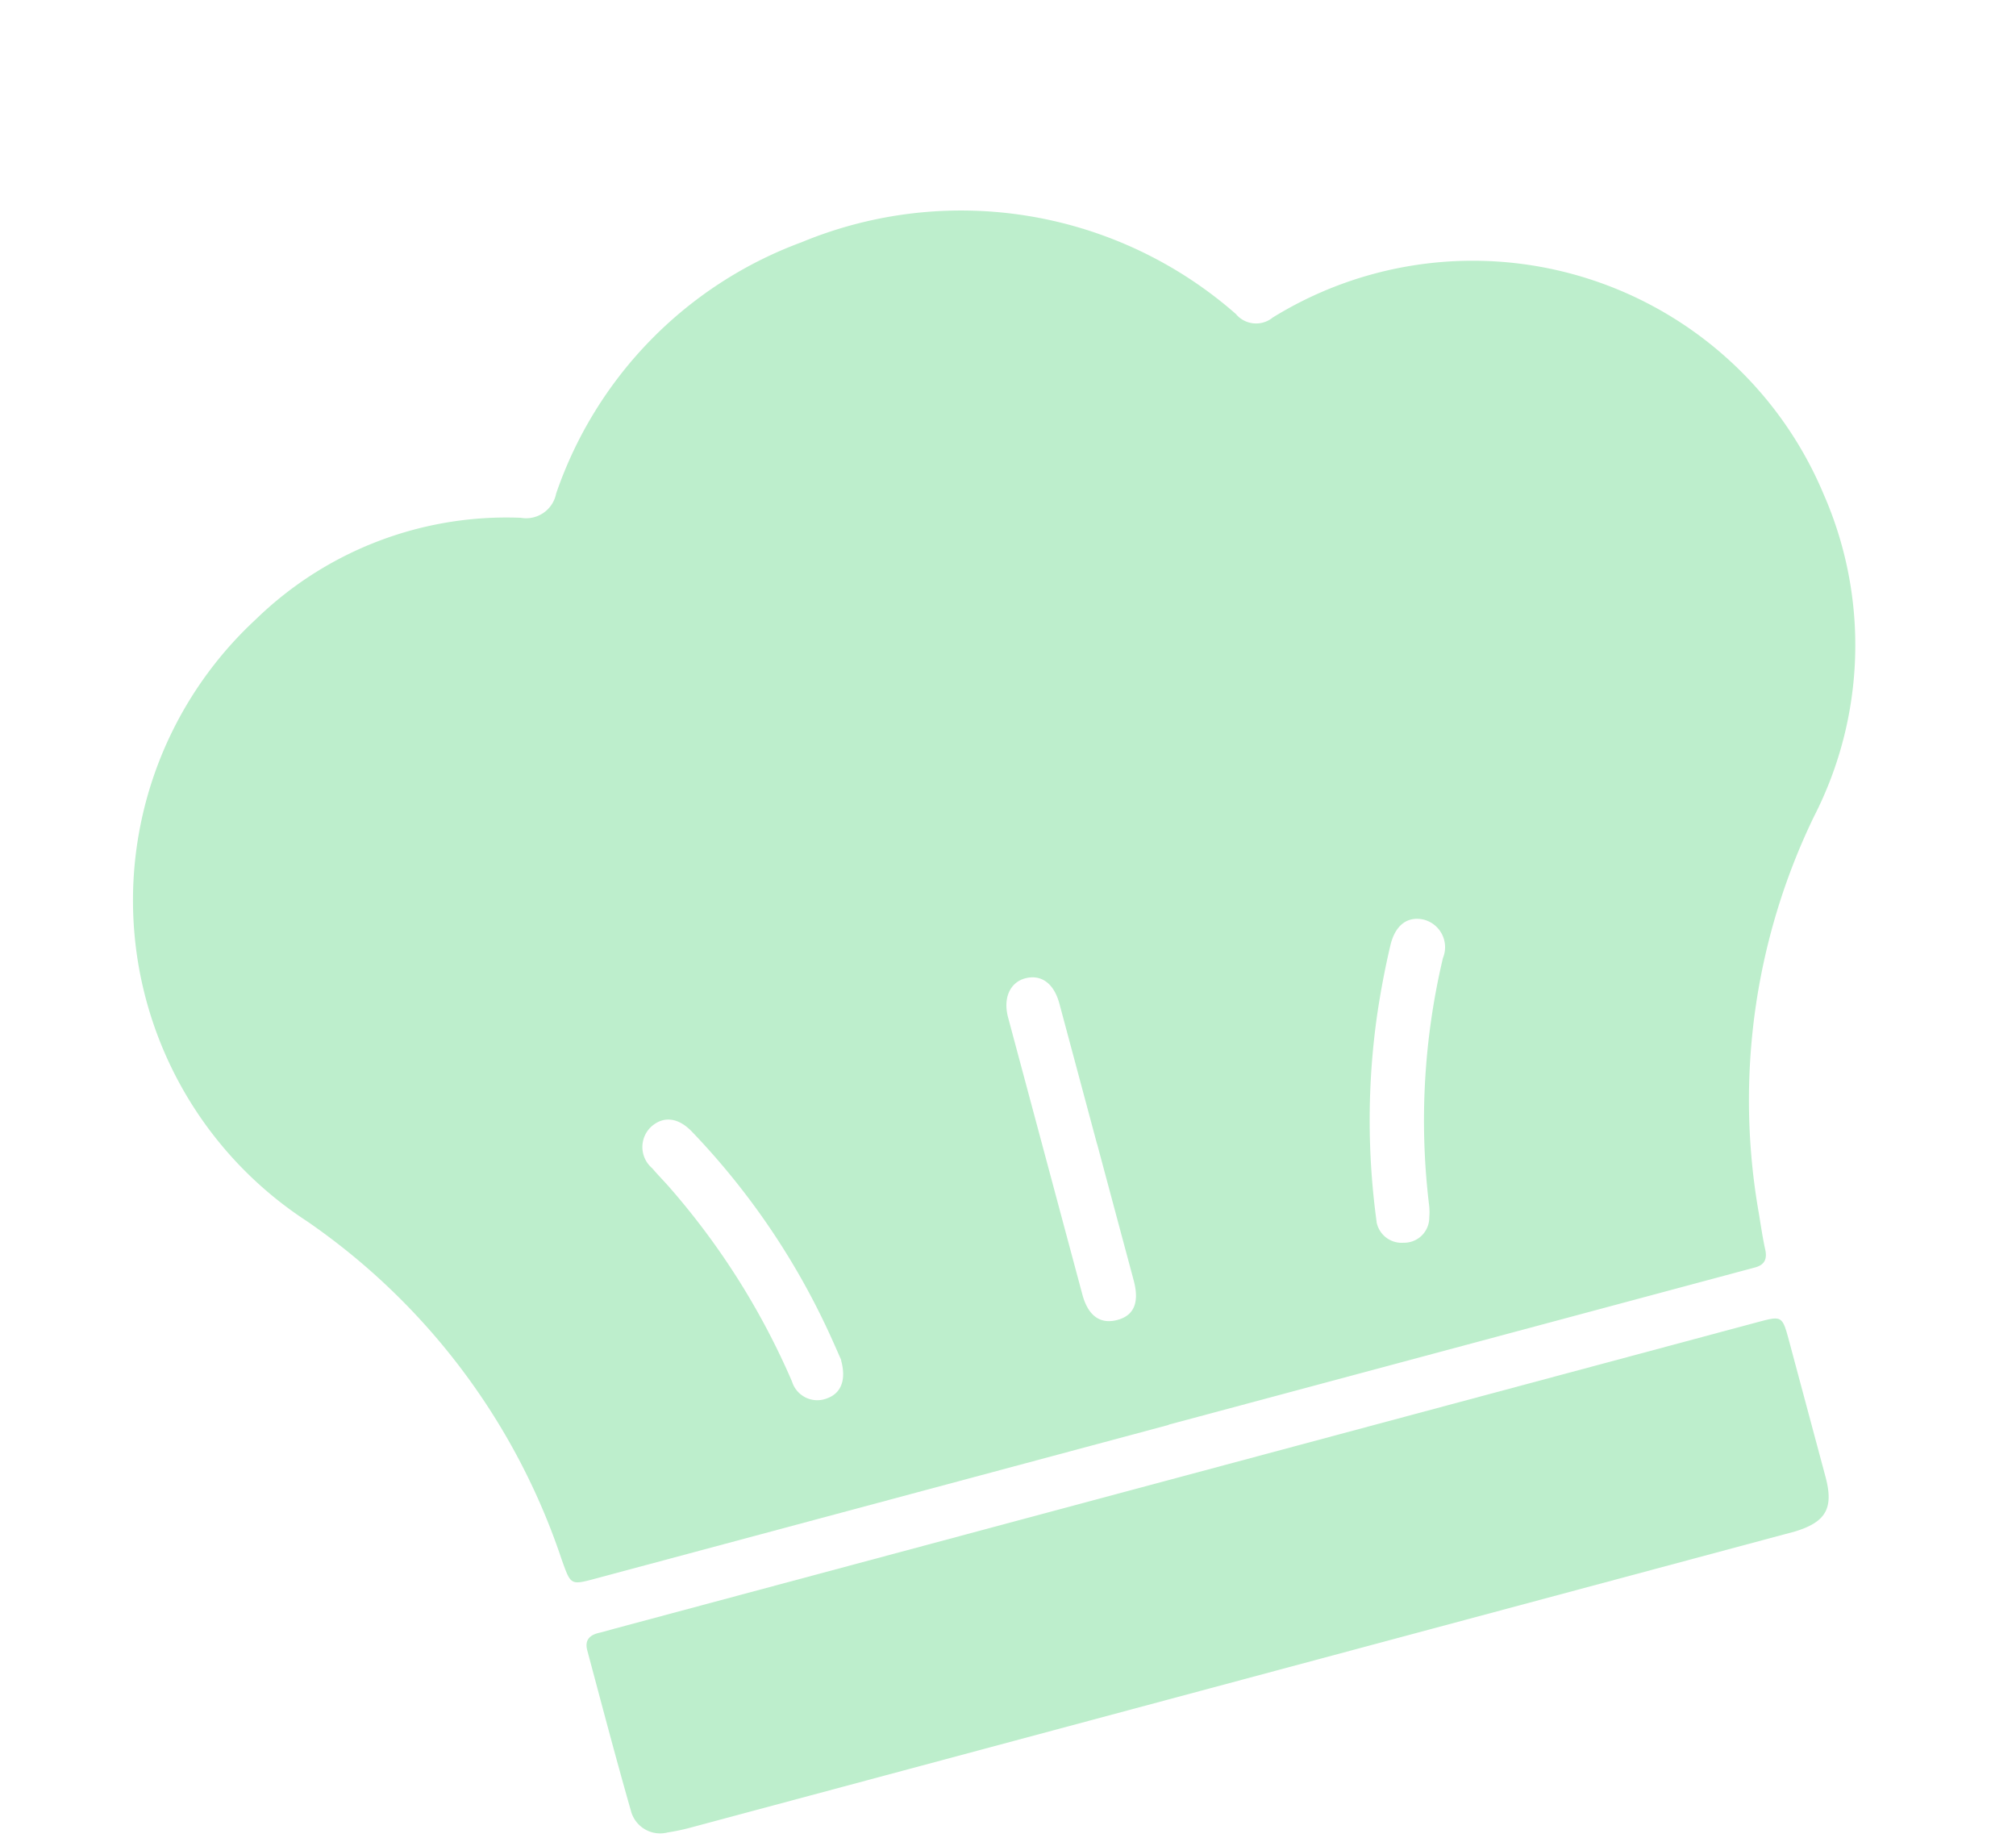
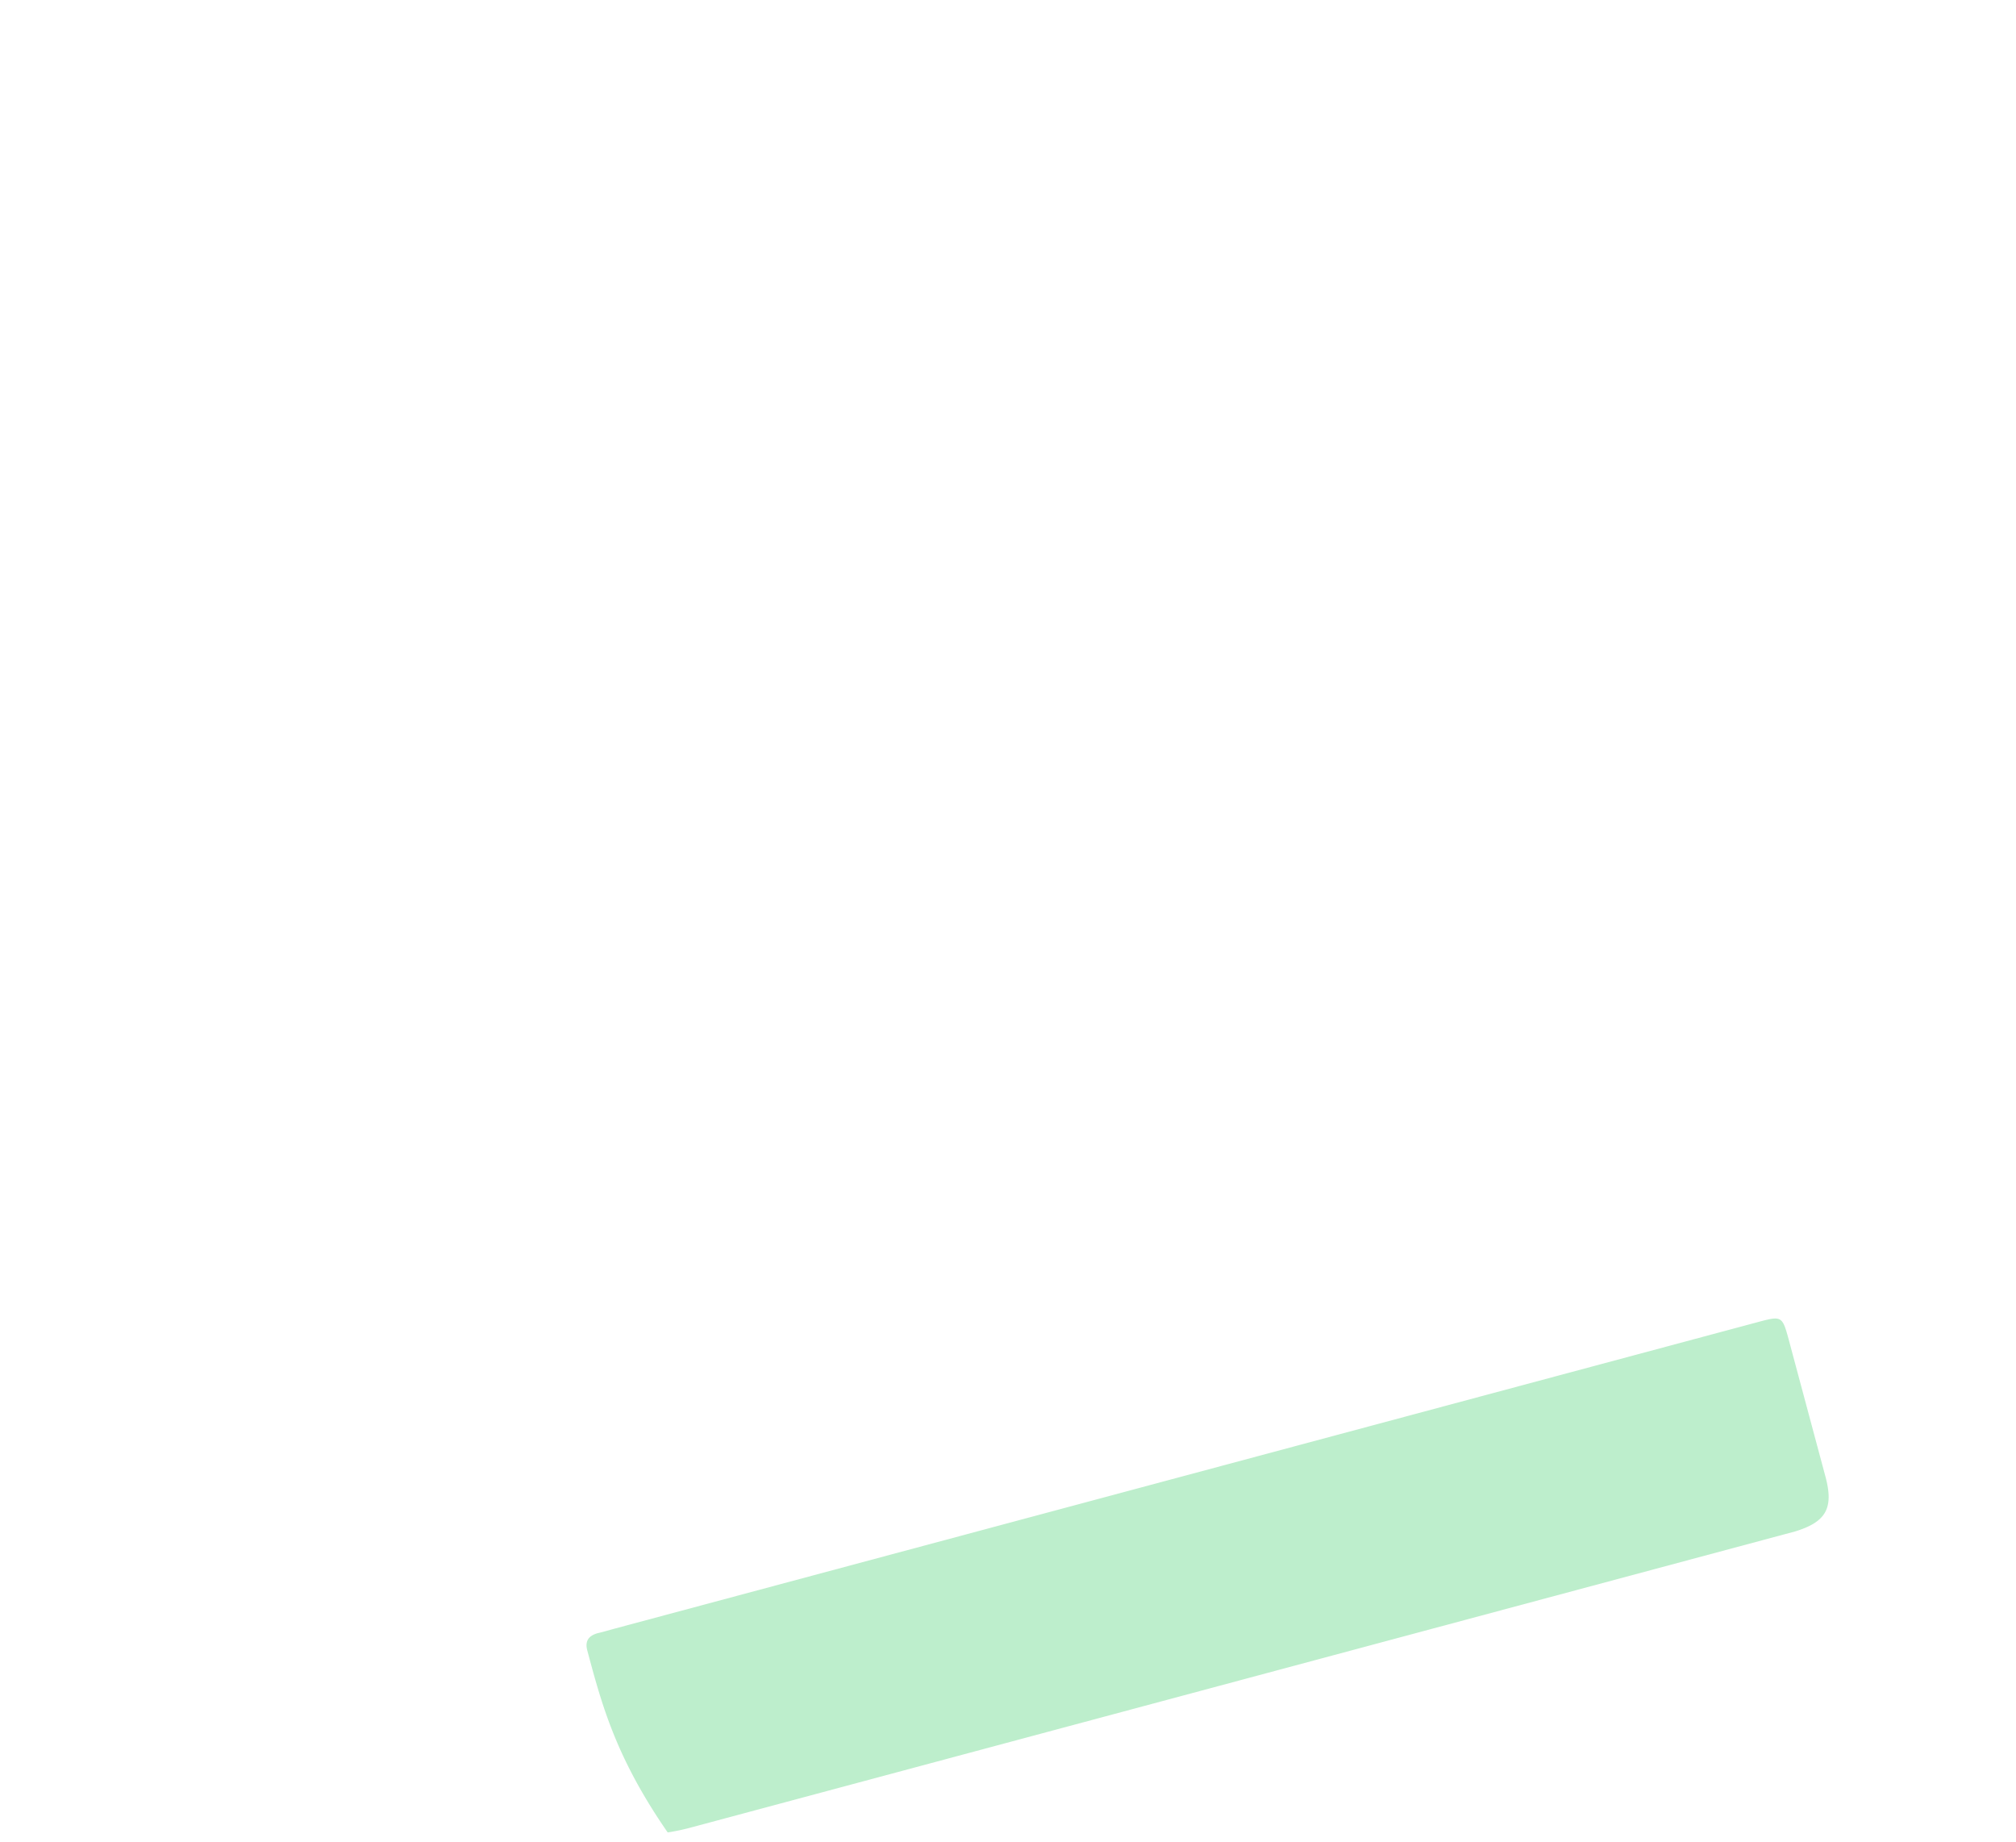
<svg xmlns="http://www.w3.org/2000/svg" width="45.001" height="41.104" viewBox="0 0 45.001 41.104">
  <g transform="matrix(0.966, -0.259, 0.259, 0.966, 0, 10.138)">
-     <path d="M19.582,27.679H6.352c-.594,0-.581,0-.631-.6a14.886,14.886,0,0,0-3.536-8.771A8.544,8.544,0,0,1,4.561,5.038a8.02,8.02,0,0,1,6.3-.657.682.682,0,0,0,.9-.317,9.129,9.129,0,0,1,6.744-4,9.3,9.3,0,0,1,8.947,4.055.588.588,0,0,0,.776.291A8.492,8.492,0,0,1,39.082,11.4a8.386,8.386,0,0,1-2.07,6.894,14.535,14.535,0,0,0-3.483,8.244c-.027.269-.059.538-.071.808-.01.216-.1.327-.321.328-.136,0-.271,0-.407,0H19.582m.081-6.463c0-1.081,0-2.162,0-3.243,0-.465-.215-.732-.57-.744s-.615.277-.616.744q0,3.2,0,6.4c0,.494.211.748.6.752s.587-.245.588-.752c0-1.054,0-2.108,0-3.162M25.239,24.5a.569.569,0,0,0,.463.61.561.561,0,0,0,.7-.4,1.306,1.306,0,0,0,.068-.275A15.742,15.742,0,0,1,28.195,19.2a.635.635,0,0,0-.2-.943c-.321-.164-.638-.047-.861.369-.249.463-.478.939-.687,1.422a16.672,16.672,0,0,0-1.207,4.46M12.9,24.394c-.019-.125-.049-.325-.082-.525A16.4,16.4,0,0,0,11,18.6c-.212-.385-.519-.5-.836-.346a.62.62,0,0,0-.231.906c.075.159.162.313.241.469a16.516,16.516,0,0,1,1.541,4.939.59.59,0,0,0,.664.563c.322-.029.519-.28.516-.735" transform="translate(0 0)" fill="#bdeecc" />
-     <path d="M13.845,0H27.113c.581,0,.583,0,.584.593,0,1.043,0,2.085,0,3.128,0,.73-.248.98-.968,1.007-.081,0-.163,0-.244,0H1.209A4.756,4.756,0,0,1,.682,4.7a.674.674,0,0,1-.668-.691C-.007,2.777,0,1.544,0,.313,0,.092.116,0,.333,0,.468.005.6,0,.74,0H13.845" transform="translate(5.747 28.868)" fill="#bdeecc" />
+     <path d="M13.845,0H27.113c.581,0,.583,0,.584.593,0,1.043,0,2.085,0,3.128,0,.73-.248.98-.968,1.007-.081,0-.163,0-.244,0H1.209A4.756,4.756,0,0,1,.682,4.7C-.007,2.777,0,1.544,0,.313,0,.092.116,0,.333,0,.468.005.6,0,.74,0H13.845" transform="translate(5.747 28.868)" fill="#bdeecc" />
  </g>
</svg>